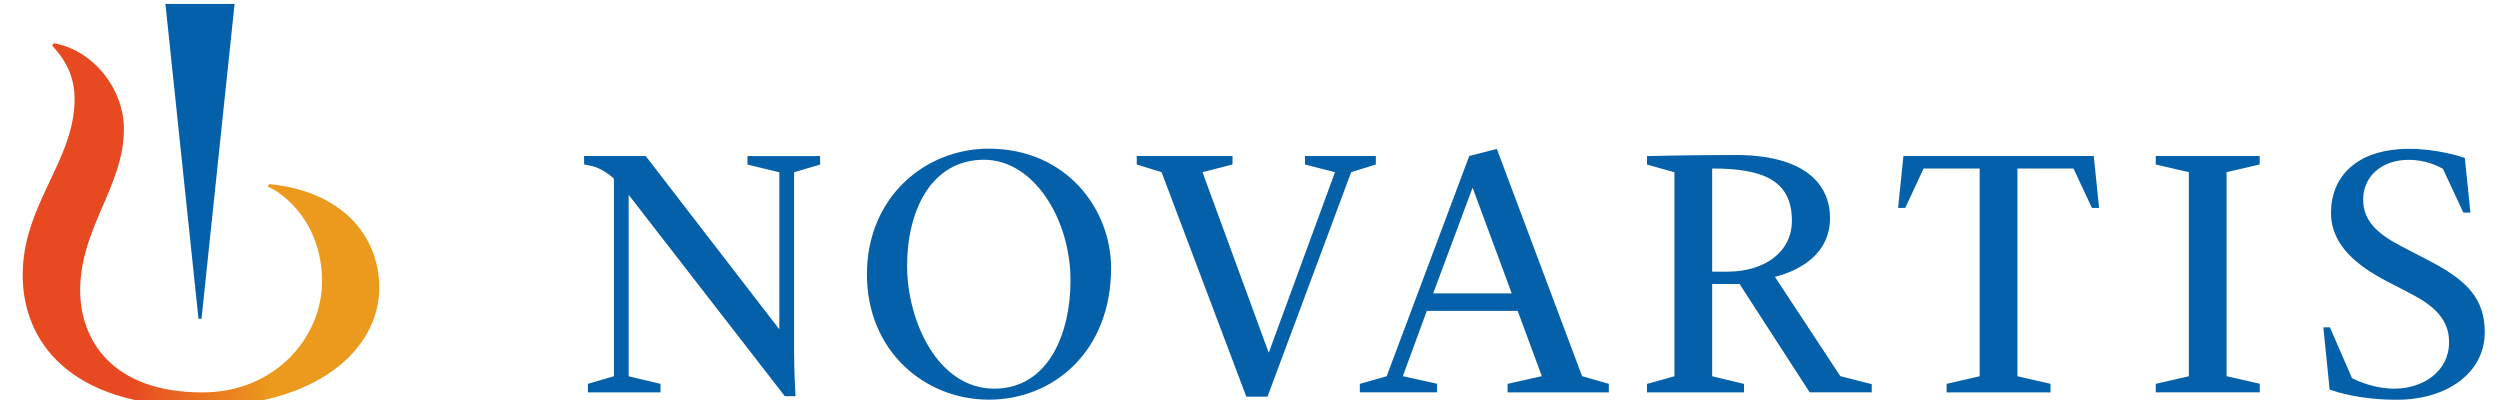
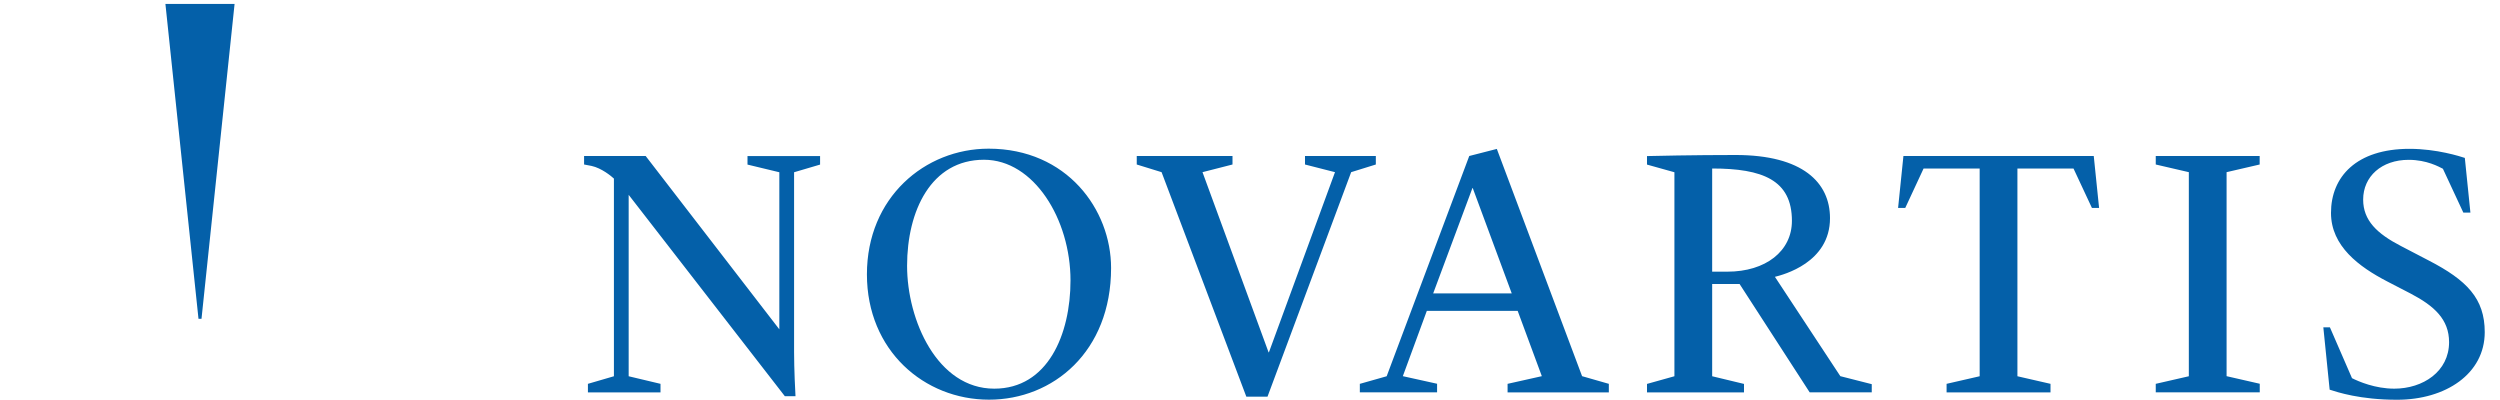
<svg xmlns="http://www.w3.org/2000/svg" version="1.1" id="Layer_1" x="0px" y="0px" viewBox="0 0 300 48" style="enable-background:new 0 0 300 48;" xml:space="preserve">
  <style type="text/css">
	.st0{fill:url(#XMLID_3_);}
	.st1{fill:#0460A9;}
</style>
  <g id="XMLID_53_">
    <linearGradient id="XMLID_3_" gradientUnits="userSpaceOnUse" x1="2.723" y1="26.98" x2="45.509" y2="26.98">
      <stop offset="0.3" style="stop-color:#E74A21" />
      <stop offset="0.7" style="stop-color:#EC9A1E" />
    </linearGradient>
-     <path id="XMLID_72_" class="st0" d="M32.27,22.09l-0.12,0.31c2.01,0.88,6.49,4.37,6.49,11.4c0,6.62-5.58,13.29-14.35,13.29   c-10.91,0-14.67-6.38-14.67-12.24c0-7.51,5.25-12.51,5.25-19.35c0-4.76-3.6-9.46-8.42-10.32L6.26,5.48   c2.01,2.14,2.69,4.21,2.69,6.41c0,7.39-6.23,12.64-6.23,21.12c0,7.82,5.46,15.77,21.27,15.77c14.09,0,21.52-6.9,21.52-14.24   C45.51,28.25,40.99,22.92,32.27,22.09z" />
    <path id="XMLID_2_" class="st1" d="M94.17,47.53L75.44,23.38v21.77l3.82,0.91v1.03h-8.71v-1.03l3.12-0.91V21.43   c-0.31-0.29-1.48-1.26-2.69-1.52c-0.38-0.08-0.89-0.17-0.89-0.17v-1.02h7.39l16.04,20.8V20.67l-3.82-0.92v-1.02h8.71v1.02   l-3.12,0.92c0,0,0,19.09,0,21.59c0,1.97,0.14,4.91,0.17,5.28H94.17z M133.33,32.16c0,10.04-6.96,15.8-14.65,15.8   c-7.77,0-14.65-5.89-14.65-15.04c0-9.23,6.96-15.08,14.61-15.08C128.03,17.85,133.33,25.15,133.33,32.16z M128.46,33.65   c0-7.35-4.4-14.48-10.38-14.48c-6.36,0-9.23,6.15-9.23,12.73c0,6.53,3.63,14.74,10.46,14.74   C125.73,46.64,128.46,40.14,128.46,33.65z M139.39,20.66l-2.98-0.92v-1.02h11.49v1.02l-3.6,0.92l7.93,21.62h0.04l7.93-21.62   l-3.6-0.92v-1.02h8.5v1.02l-2.96,0.92L152.1,47.6h-2.54L139.39,20.66z M207.28,32.6h-1.82V20.22c6.05,0,9.57,1.38,9.57,6.28   C215.03,30.14,211.88,32.6,207.28,32.6z M258.69,46.06l3.97-0.91V20.66l-3.97-0.92v-1.02h12.47v1.02l-3.97,0.92v24.48l3.98,0.91   v1.03h-12.48V46.06z M278.8,39.28h0.79l2.65,6.1c0.79,0.4,2.78,1.26,5.07,1.26c3.44,0,6.58-2.05,6.58-5.58   c0-2.72-1.76-4.34-4.61-5.83c-0.91-0.47-1.86-0.97-2.82-1.46c-3.37-1.75-6.74-4.23-6.74-8.22c0-4.34,3.05-7.69,9.42-7.69   c3.28,0,6.09,0.91,6.64,1.09l0.67,6.56h-0.85l-2.45-5.26c-0.46-0.23-1.93-1.07-4.11-1.07c-3.25,0-5.46,2-5.46,4.77   c0,2.51,1.67,4.09,4.53,5.57c1.06,0.55,2.23,1.16,3.34,1.74c4.56,2.36,6.72,4.55,6.72,8.6c0,5-4.69,8.11-10.52,8.11   c-4.46,0-7.19-0.92-8.09-1.21L278.8,39.28z M163.19,46.06l3.21-0.91l9.91-26.43l3.31-0.85l10.23,27.27l3.21,0.92v1.03h-12.15v-1.03   l4.11-0.92l-2.9-7.84h-10.9l-2.88,7.84l4.11,0.91v1.03h-9.27V46.06z M171.98,35.21h9.43l-4.68-12.64h-0.04L171.98,35.21z    M212.99,33.22c0.98-0.25,6.61-1.68,6.61-7.04c0-4.27-3.27-7.58-11.33-7.58c-4.98,0-10.02,0.11-10.63,0.13v1.02l3.29,0.92v24.48   l-3.29,0.92v1.02h11.64v-1.02l-3.82-0.92V34.08h3.29l8.41,13h7.45V46.1l-3.77-0.96L212.99,33.22z M237.56,20.22v24.93l-3.97,0.91   v1.03h12.47v-1.03l-3.97-0.91V20.22h6.73l2.21,4.73h0.86l-0.64-6.23h-22.84l-0.64,6.23h0.86l2.2-4.73H237.56z M24.18,38.26   l3.97-37.79h-8.3l3.97,37.79H24.18z" />
  </g>
</svg>